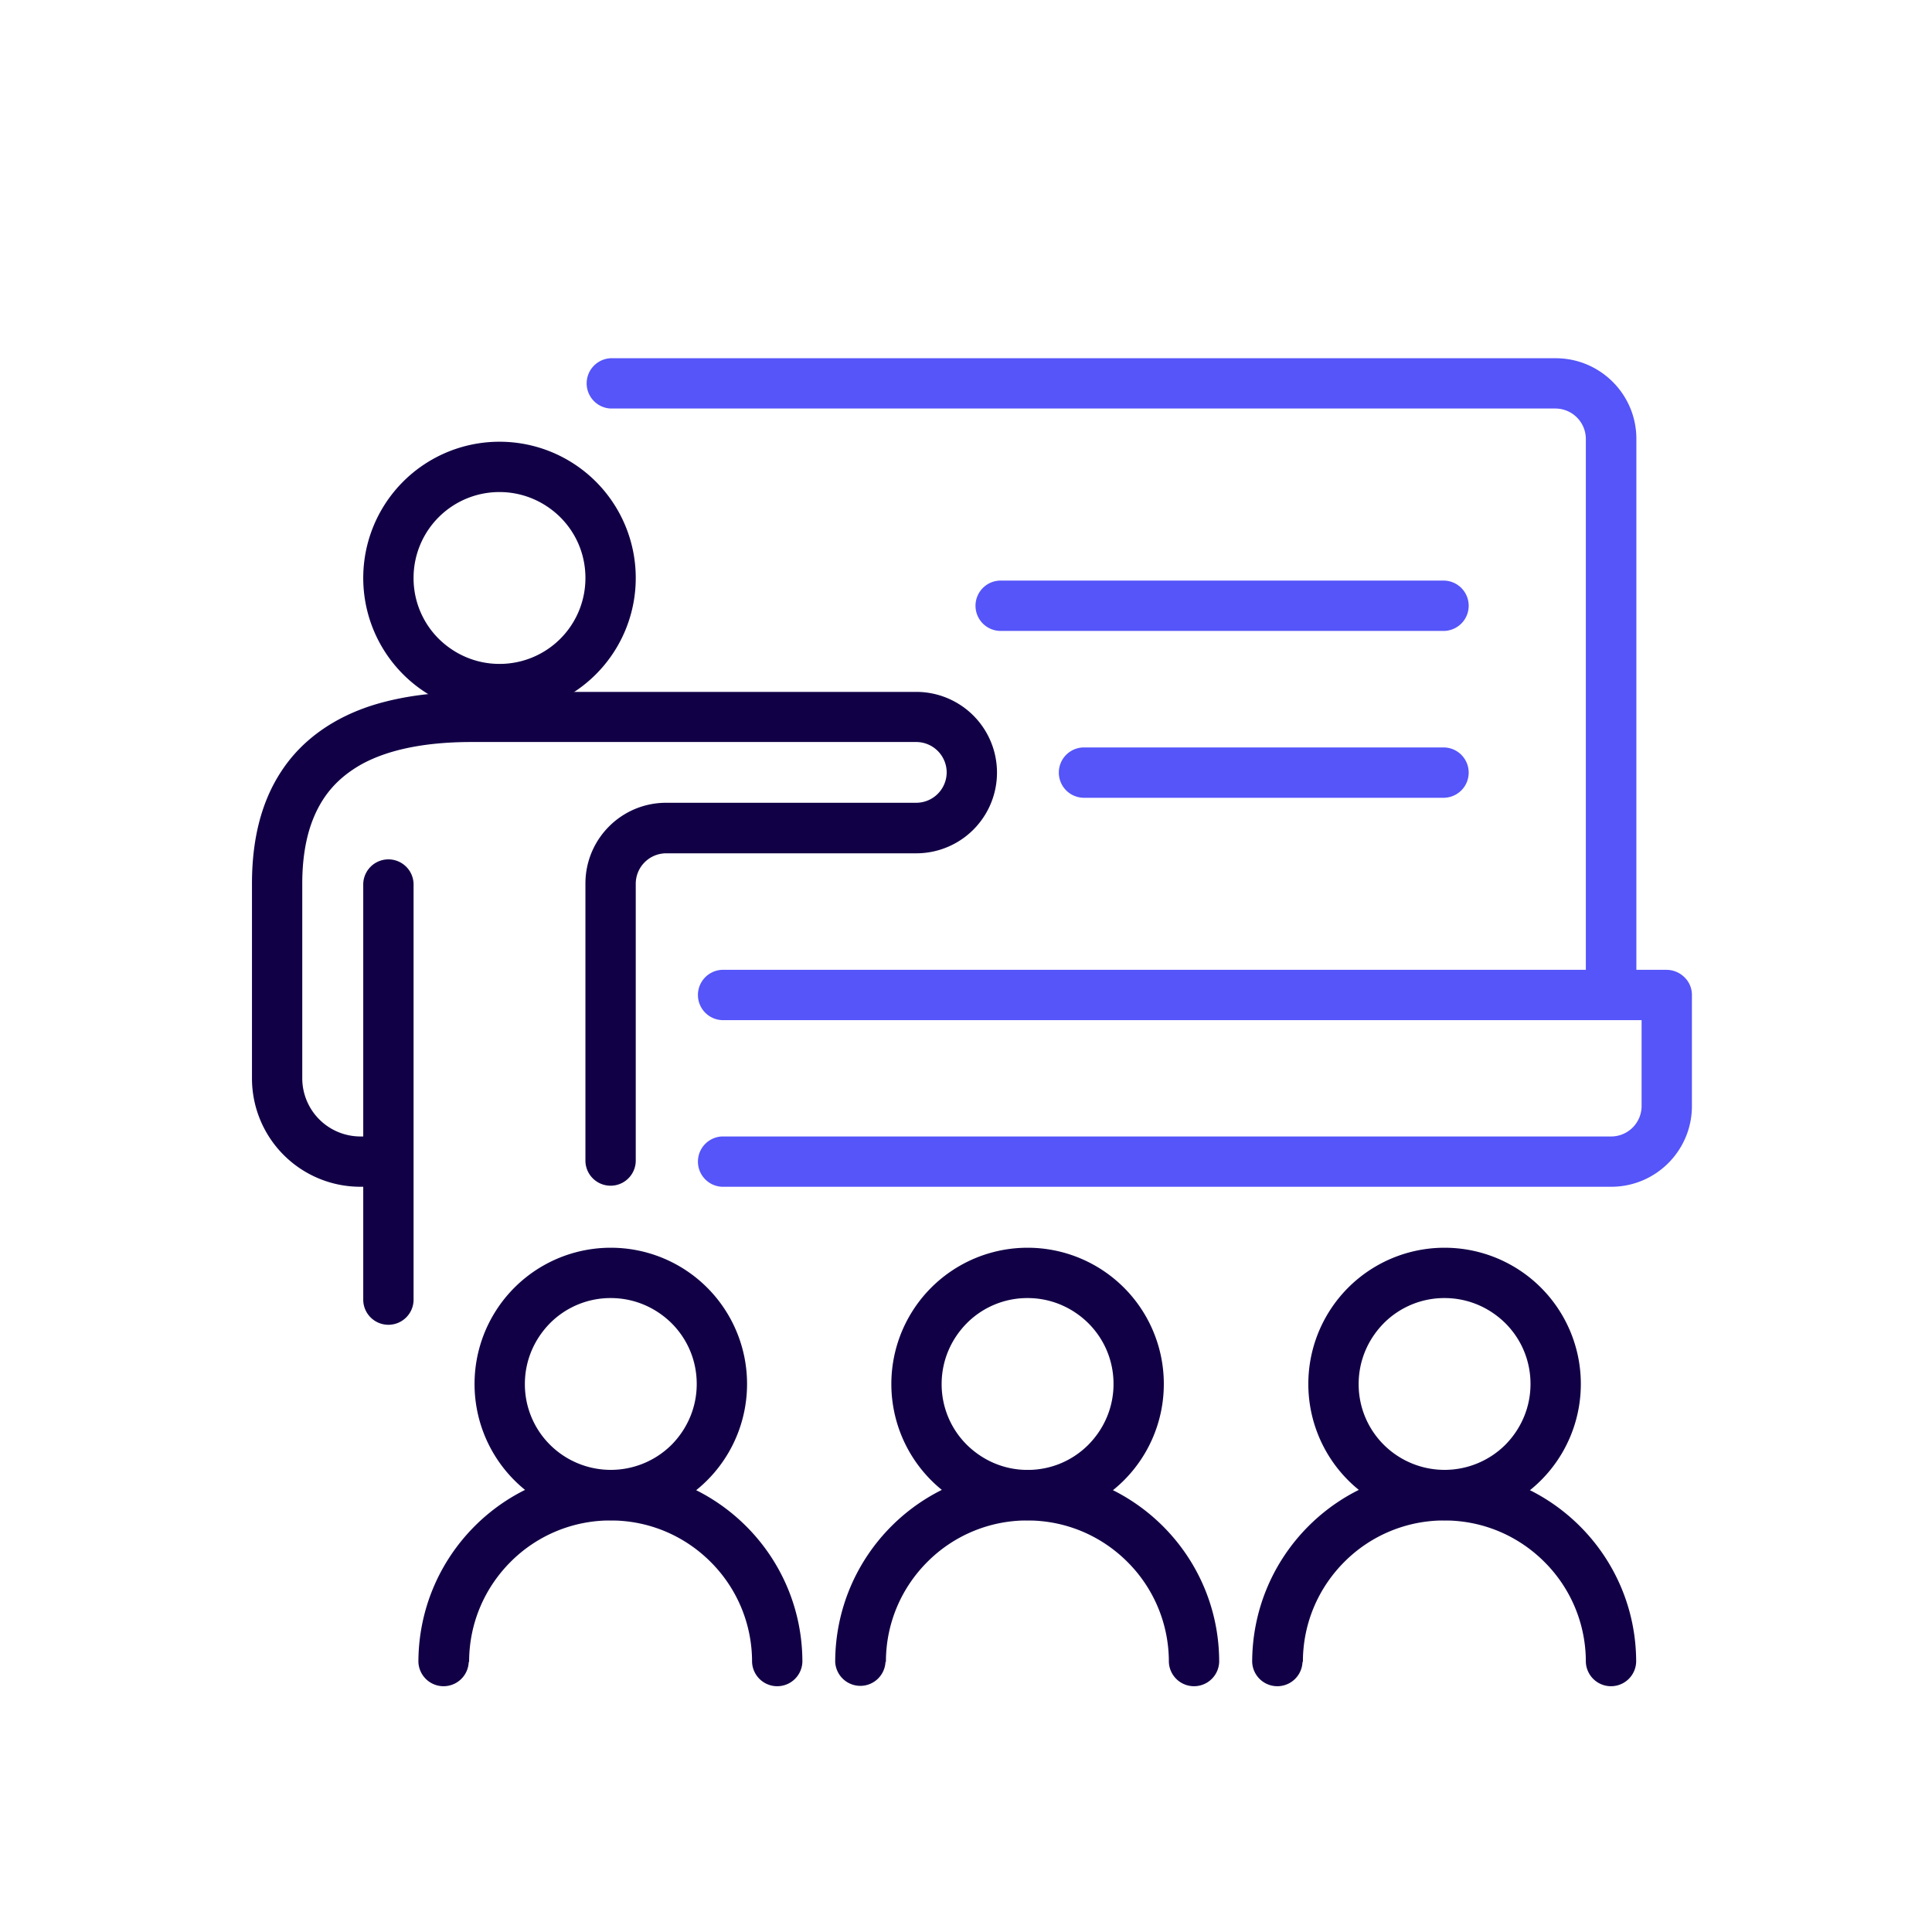
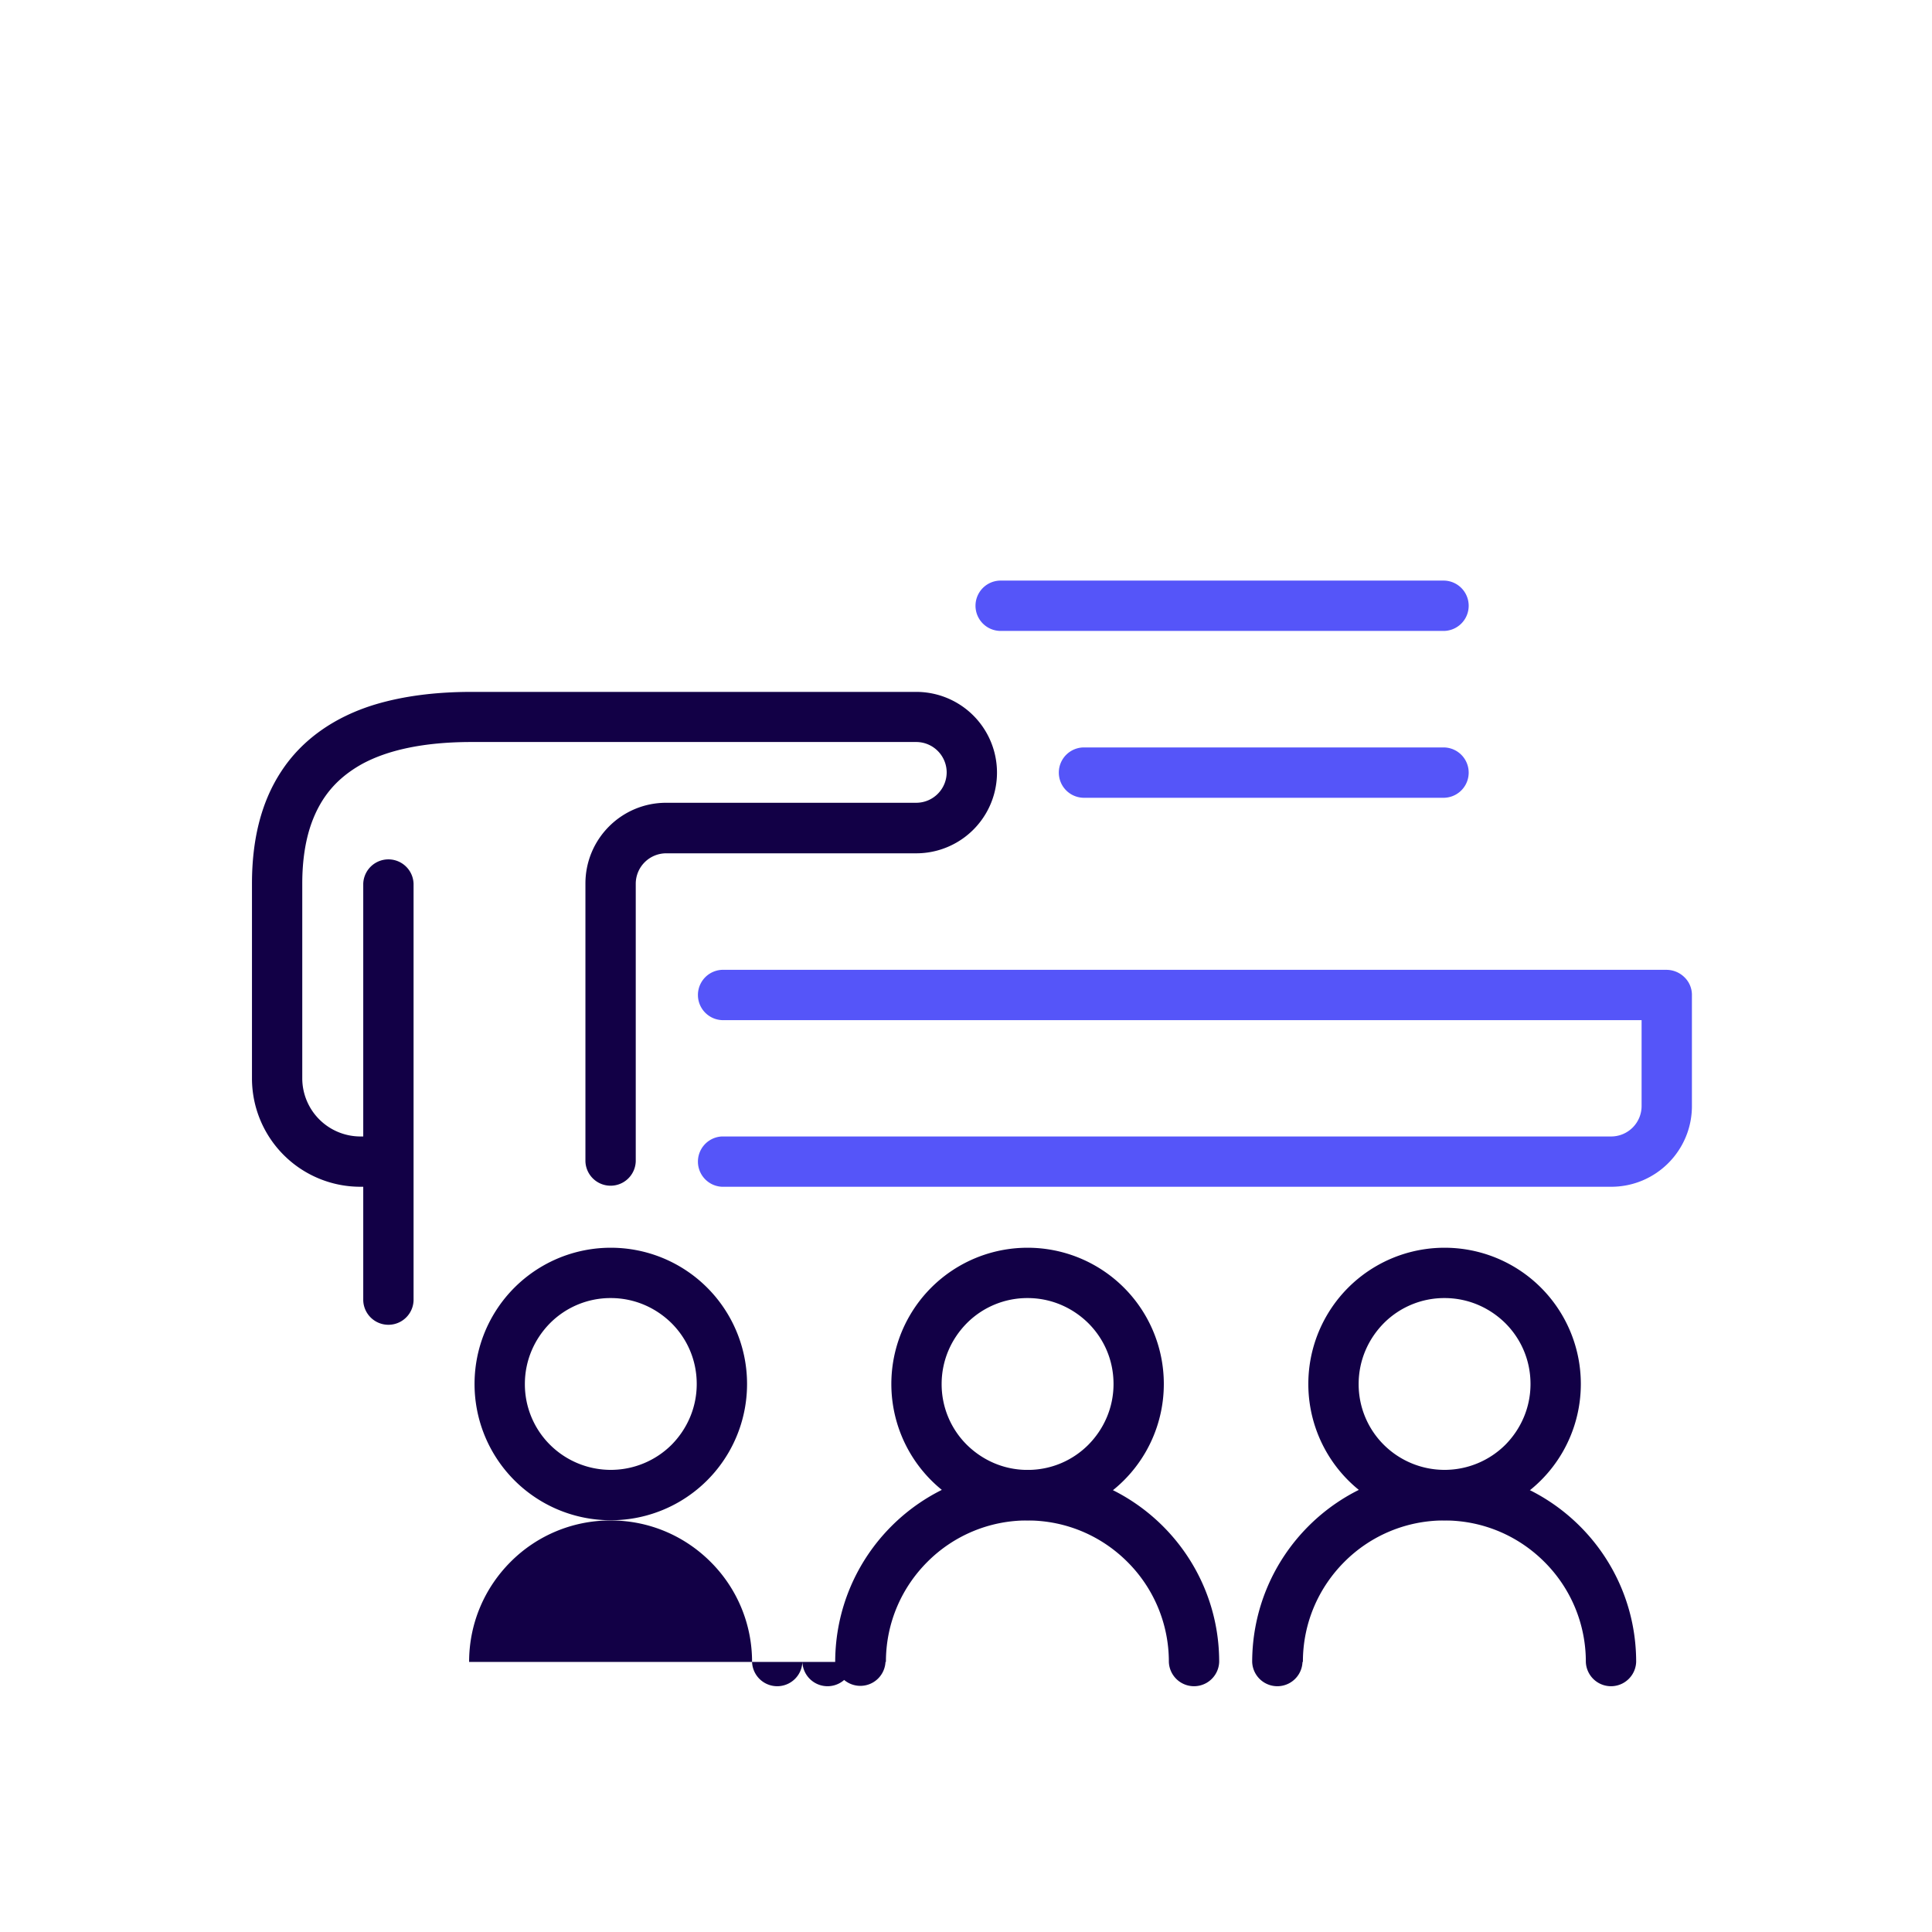
<svg xmlns="http://www.w3.org/2000/svg" width="64" height="64" viewBox="0 0 64 64" fill="none">
  <path d="M23.913 45.847h-.833c0 .786-.32 1.493-.833 2.013a2.854 2.854 0 0 1-4.027 0 2.826 2.826 0 0 1-.833-2.013c0-.787.32-1.494.833-2.014A2.826 2.826 0 0 1 20.233 43c.787 0 1.494.32 2.014.833.52.52.833 1.227.833 2.014h1.667a4.512 4.512 0 0 0-4.514-4.514 4.512 4.512 0 0 0-4.513 4.514 4.512 4.512 0 0 0 4.513 4.513 4.512 4.512 0 0 0 4.514-4.513h-.834z" fill="#120046" />
-   <path d="M15.54 55.053c0-1.3.527-2.466 1.373-3.313a4.66 4.66 0 0 1 3.314-1.373c1.3 0 2.466.526 3.313 1.373a4.66 4.66 0 0 1 1.373 3.313.834.834 0 0 0 1.667 0c0-3.513-2.847-6.353-6.36-6.36-3.513 0-6.353 2.847-6.36 6.36a.834.834 0 0 0 1.667 0h.013zM37.72 45.847h-.833c0 .786-.32 1.493-.834 2.013-.52.52-1.226.833-2.013.833-.787 0-1.493-.32-2.013-.833a2.826 2.826 0 0 1-.834-2.013c0-.787.32-1.494.834-2.014A2.826 2.826 0 0 1 34.04 43c.787 0 1.493.32 2.013.833.52.52.834 1.227.834 2.014h1.666a4.512 4.512 0 0 0-4.513-4.514 4.512 4.512 0 0 0-4.513 4.514 4.512 4.512 0 0 0 4.513 4.513 4.512 4.512 0 0 0 4.513-4.513h-.833z" fill="#120046" />
+   <path d="M15.54 55.053c0-1.3.527-2.466 1.373-3.313a4.66 4.66 0 0 1 3.314-1.373c1.3 0 2.466.526 3.313 1.373a4.66 4.66 0 0 1 1.373 3.313.834.834 0 0 0 1.667 0a.834.834 0 0 0 1.667 0h.013zM37.72 45.847h-.833c0 .786-.32 1.493-.834 2.013-.52.52-1.226.833-2.013.833-.787 0-1.493-.32-2.013-.833a2.826 2.826 0 0 1-.834-2.013c0-.787.32-1.494.834-2.014A2.826 2.826 0 0 1 34.04 43c.787 0 1.493.32 2.013.833.52.52.834 1.227.834 2.014h1.666a4.512 4.512 0 0 0-4.513-4.514 4.512 4.512 0 0 0-4.513 4.514 4.512 4.512 0 0 0 4.513 4.513 4.512 4.512 0 0 0 4.513-4.513h-.833z" fill="#120046" />
  <path d="M29.347 55.053c0-1.3.526-2.466 1.373-3.313a4.66 4.66 0 0 1 3.313-1.373c1.3 0 2.467.526 3.314 1.373a4.66 4.66 0 0 1 1.373 3.313.834.834 0 0 0 1.667 0c0-3.513-2.847-6.353-6.36-6.36-3.514 0-6.354 2.847-6.36 6.36a.834.834 0 0 0 1.666 0h.014zM51.533 45.847H50.7c0 .786-.32 1.493-.833 2.013a2.854 2.854 0 0 1-4.027 0 2.826 2.826 0 0 1-.833-2.013c0-.787.32-1.494.833-2.014A2.826 2.826 0 0 1 47.853 43c.787 0 1.494.32 2.014.833.52.52.833 1.227.833 2.014h1.667a4.512 4.512 0 0 0-4.514-4.514 4.512 4.512 0 0 0-4.513 4.514 4.512 4.512 0 0 0 4.513 4.513 4.512 4.512 0 0 0 4.514-4.513h-.834z" fill="#120046" />
  <path d="M43.16 55.053c0-1.3.527-2.466 1.373-3.313a4.66 4.66 0 0 1 3.314-1.373c1.3 0 2.466.526 3.313 1.373a4.66 4.66 0 0 1 1.373 3.313.834.834 0 0 0 1.667 0c0-3.513-2.847-6.353-6.36-6.36-3.513 0-6.353 2.847-6.36 6.36a.834.834 0 0 0 1.667 0h.013z" fill="#120046" />
-   <path d="M54.207 32.953V14.54c0-1.48-1.2-2.673-2.674-2.673H20.227a.834.834 0 0 0 0 1.666h31.3a1.01 1.01 0 0 1 1.006 1.007v18.413a.834.834 0 0 0 1.667 0h.007z" fill="#5555F9" />
  <path d="M23.913 39.313h29.46c1.48 0 2.674-1.2 2.674-2.673v-3.68a.811.811 0 0 0-.247-.587.851.851 0 0 0-.587-.246h-31.3a.834.834 0 0 0 0 1.666H54.38v2.847a1.01 1.01 0 0 1-1.007 1.007h-29.46a.834.834 0 0 0 0 1.666z" fill="#5555F9" />
-   <path d="M12.867 19.147h-.834a4.512 4.512 0 0 0 4.514 4.513 4.512 4.512 0 0 0 4.513-4.513 4.512 4.512 0 0 0-4.513-4.514 4.512 4.512 0 0 0-4.514 4.514H13.7a2.842 2.842 0 0 1 2.847-2.847c.786 0 1.493.32 2.013.833.52.52.833 1.227.833 2.014a2.842 2.842 0 0 1-2.846 2.846c-.787 0-1.494-.32-2.014-.833a2.826 2.826 0 0 1-.833-2.013h-.833z" fill="#120046" />
  <path d="M21.06 38.48v-9.207a1.01 1.01 0 0 1 1.007-1.006h8.286a2.673 2.673 0 1 0 0-5.347H15.62c-1.207 0-2.26.14-3.18.413-1.373.414-2.447 1.18-3.127 2.227-.686 1.047-.966 2.313-.966 3.713v6.447a3.59 3.59 0 0 0 3.593 3.593h.92a.834.834 0 0 0 0-1.666h-.92a1.928 1.928 0 0 1-1.927-1.927v-6.447c0-.78.107-1.46.314-2.026.313-.847.82-1.46 1.646-1.927.834-.46 2.027-.74 3.647-.74h14.733a1.01 1.01 0 0 1 1.007 1.007 1.01 1.01 0 0 1-1.007 1.006h-8.286c-1.48 0-2.674 1.2-2.674 2.674v9.206a.834.834 0 0 0 1.667 0v.007z" fill="#120046" />
  <path d="M33.12 20.9h14.727a.834.834 0 0 0 0-1.667H33.12a.834.834 0 0 0 0 1.667zM35.88 26.427h11.967a.834.834 0 0 0 0-1.667H35.88a.834.834 0 0 0 0 1.667z" fill="#5555F9" />
  <path d="M12.033 29.273V43.08a.834.834 0 0 0 1.667 0V29.273a.834.834 0 0 0-1.667 0z" fill="#120046" />
</svg>